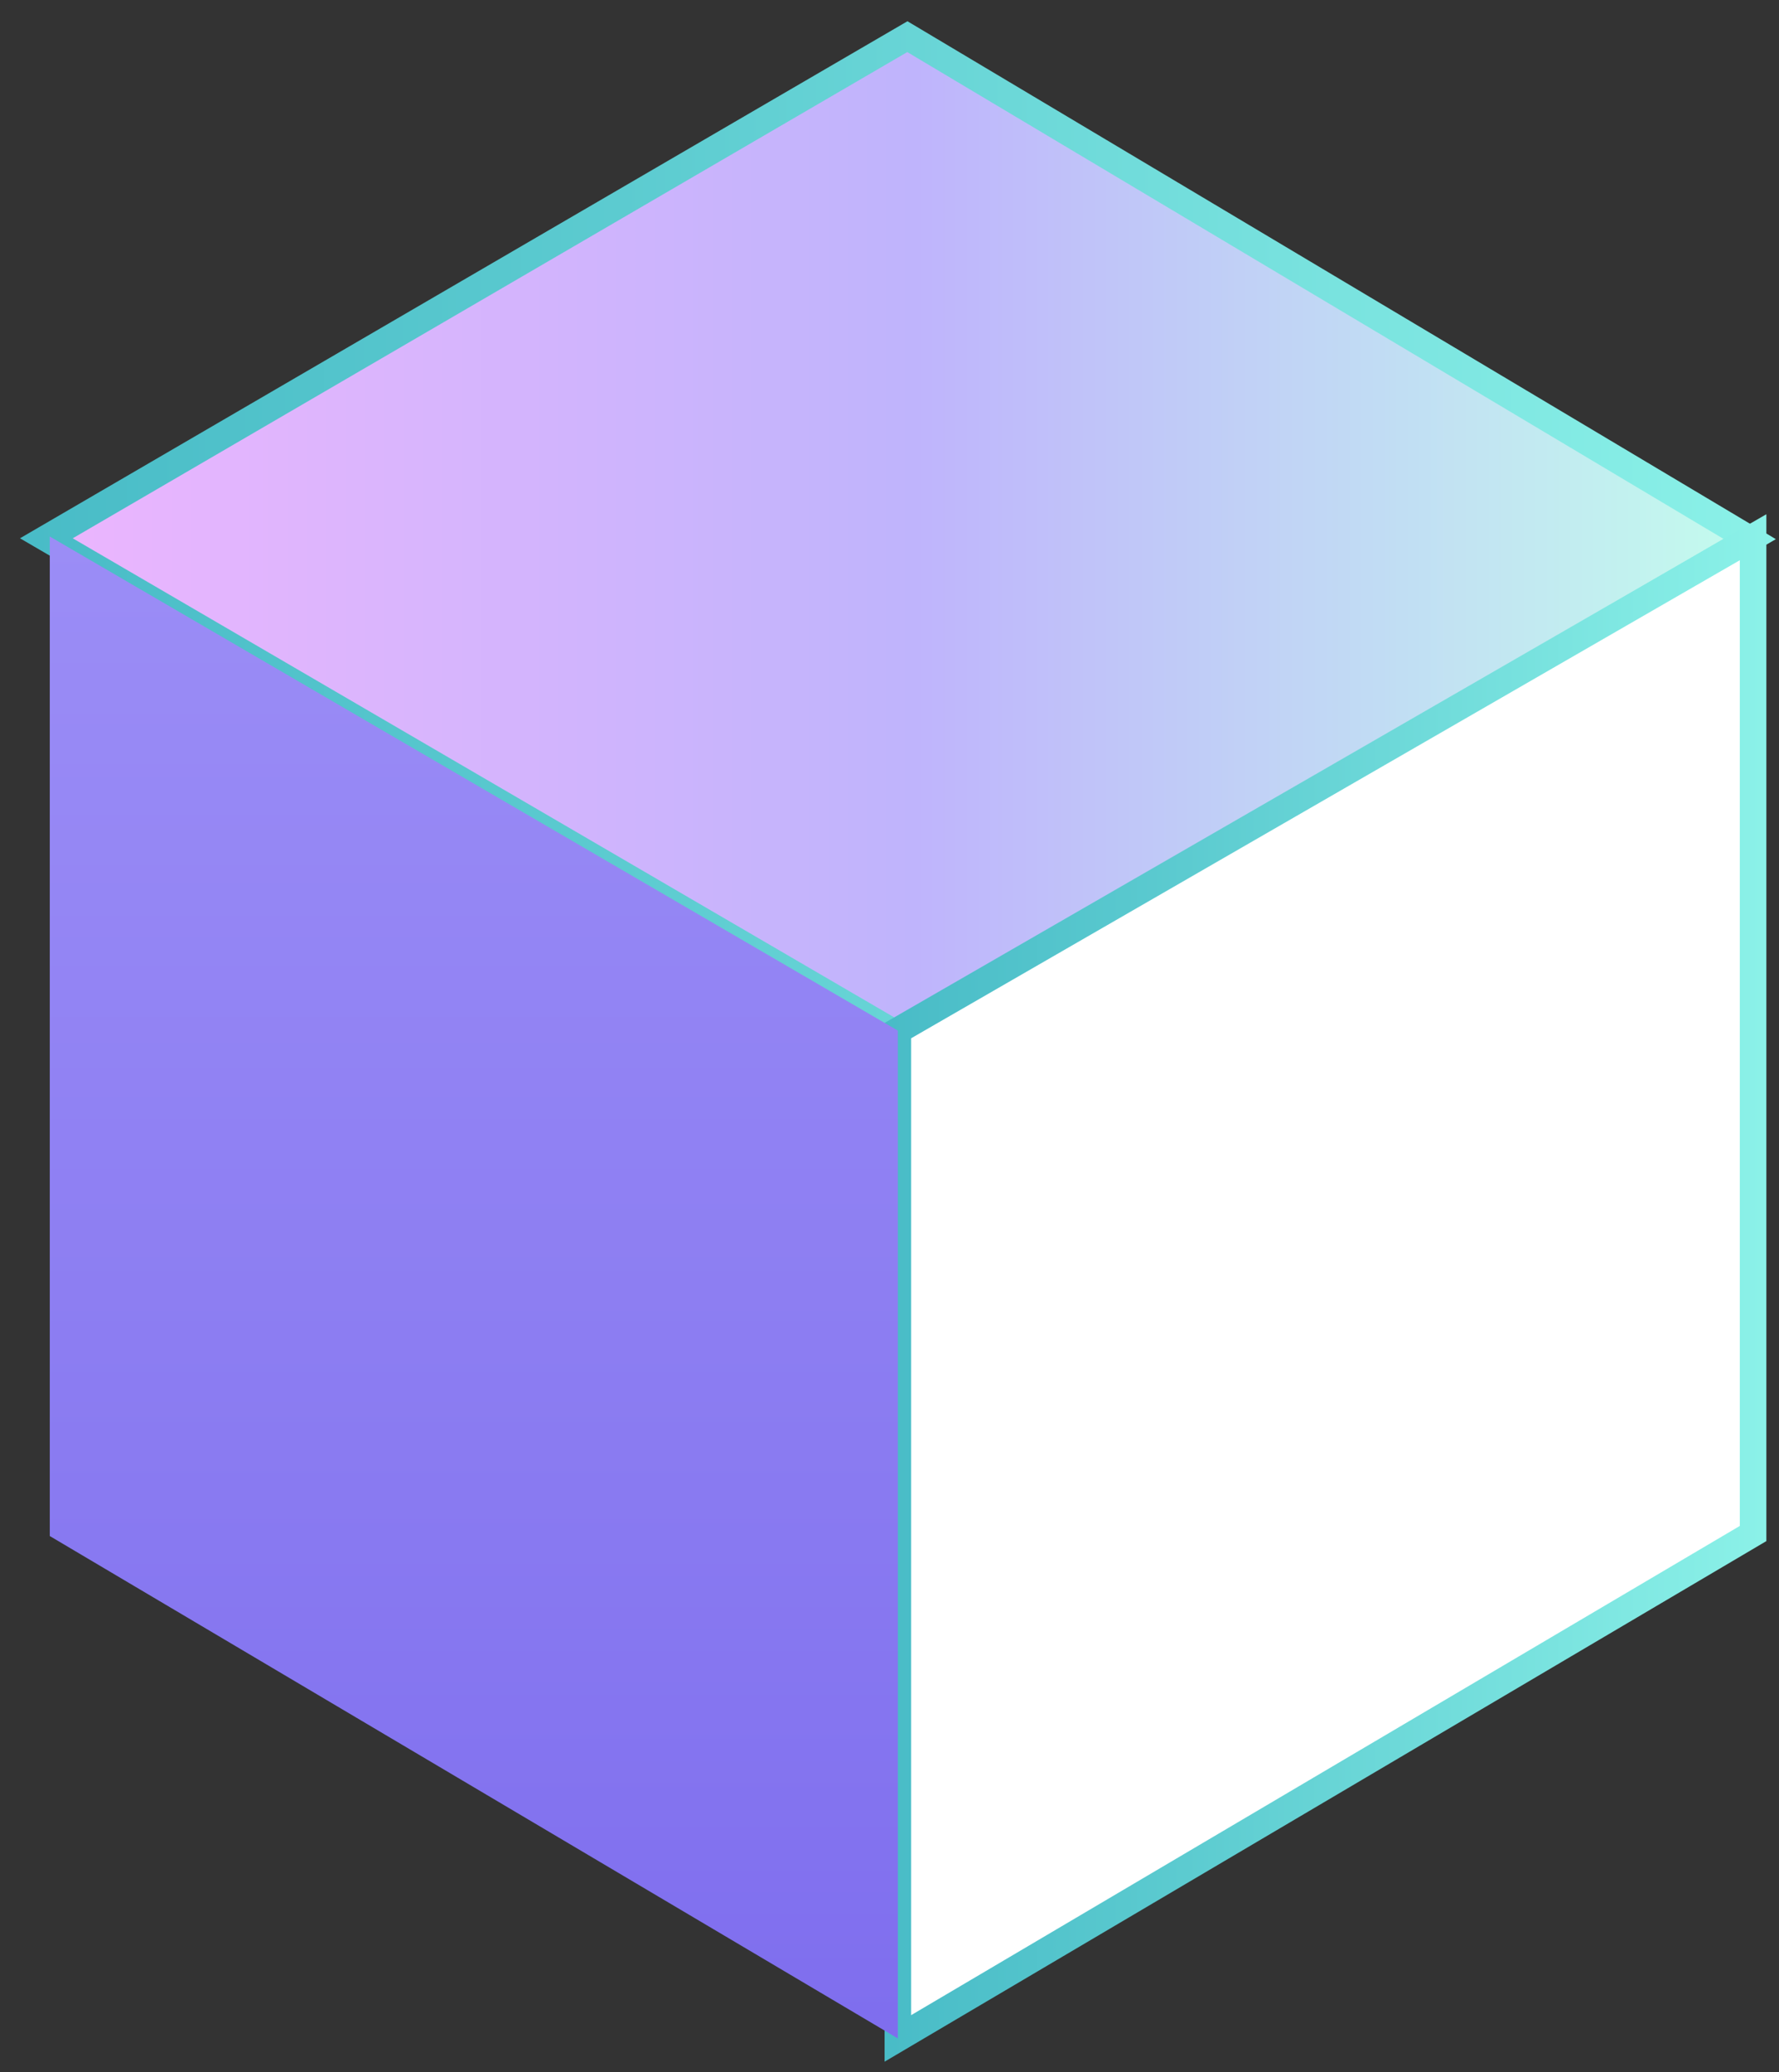
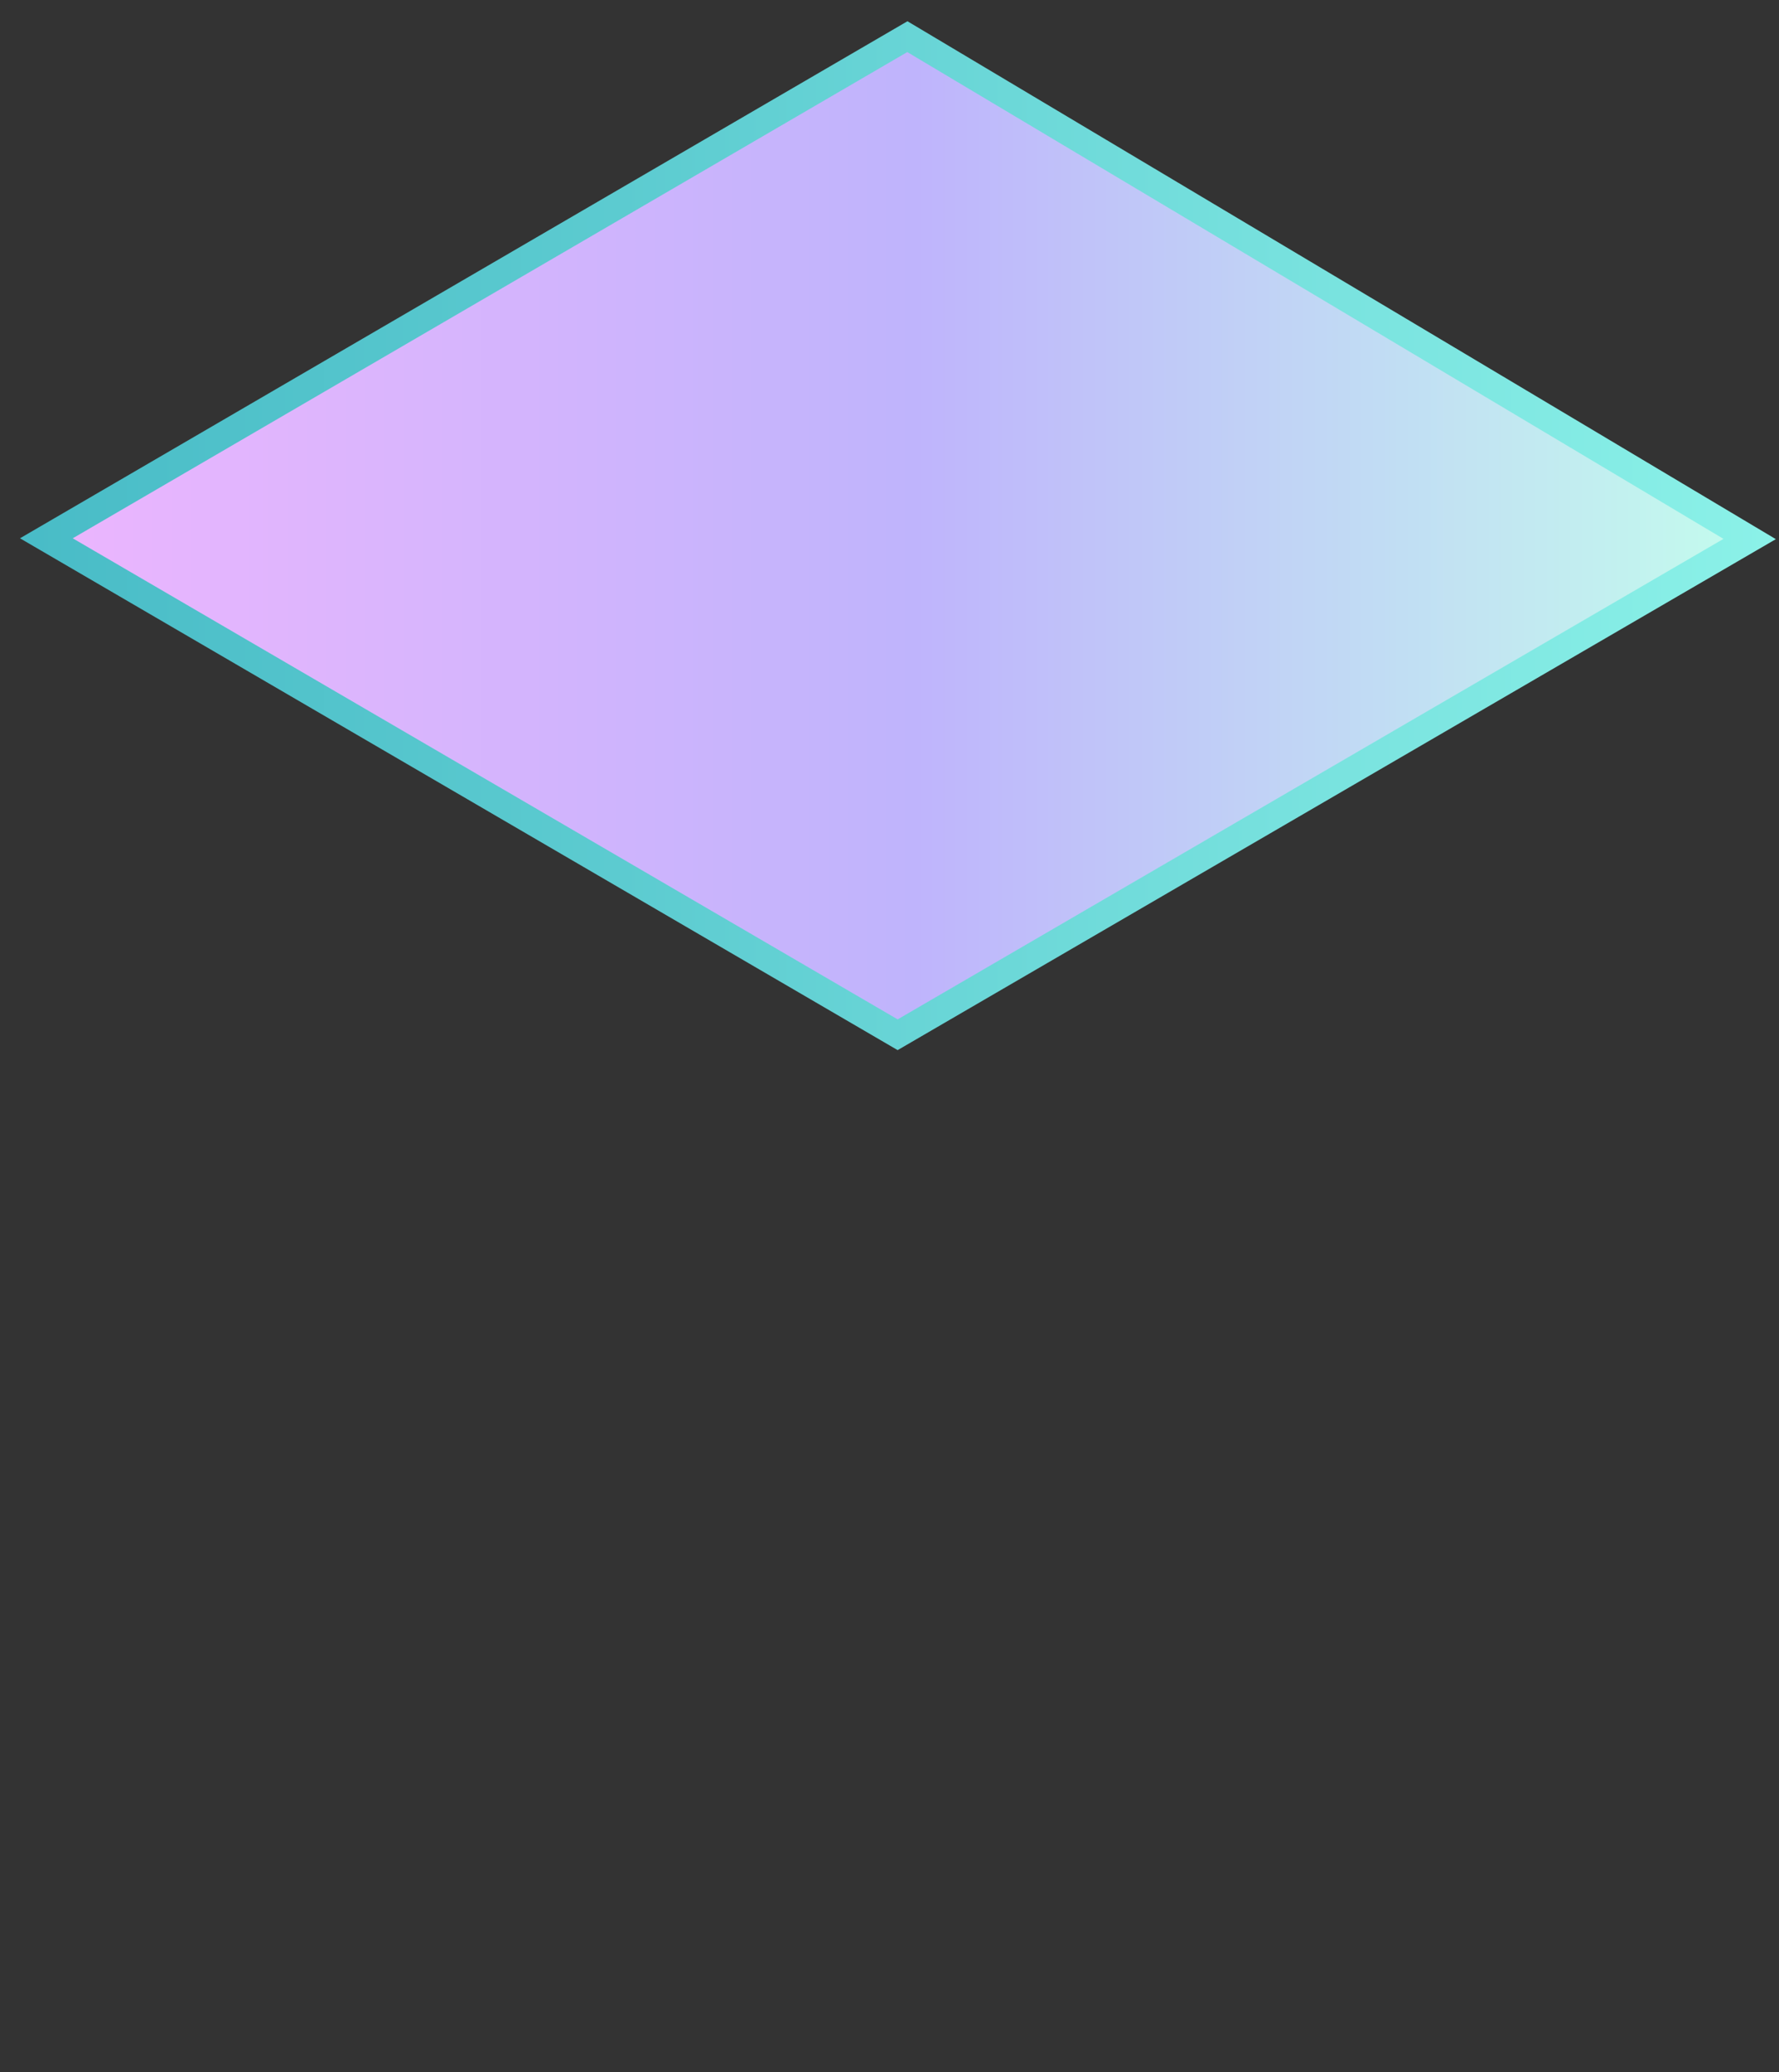
<svg xmlns="http://www.w3.org/2000/svg" width="67" height="78" viewBox="0 0 67 78" fill="none">
  <rect x="0" y="0" width="67" height="78" fill="#333333" stroke="none" />
  <path d="M65.895 20.288L33.807 38.947L1.746 20.261L34.173 1.38L65.895 20.288Z" fill="url(#paint0_linear_2009_1144)" stroke="url(#paint1_linear_2009_1144)" stroke-miterlimit="10" />
-   <path d="M33.815 76.724V38.791L66.024 20.221V57.72L33.815 76.724Z" fill="white" stroke="url(#paint2_linear_2009_1144)" stroke-miterlimit="10" />
-   <path d="M33.814 76.724V38.791L1.875 20.194V57.815L33.814 76.724Z" fill="url(#paint3_linear_2009_1144)" />
  <defs>
    <linearGradient id="paint0_linear_2009_1144" x1="1.746" y1="20.16" x2="65.895" y2="20.16" gradientUnits="userSpaceOnUse">
      <stop stop-color="#ECB5FE" />
      <stop offset="0.51" stop-color="#BFB4FC" />
      <stop offset="1" stop-color="#C3FCED" />
    </linearGradient>
    <linearGradient id="paint1_linear_2009_1144" x1="1.076" y1="20.16" x2="66.559" y2="20.16" gradientUnits="userSpaceOnUse">
      <stop stop-color="#49BCC7" />
      <stop offset="0.34" stop-color="#5CCBD0" />
      <stop offset="1" stop-color="#8BF1E8" />
    </linearGradient>
    <linearGradient id="paint2_linear_2009_1144" x1="33.476" y1="48.476" x2="66.363" y2="48.476" gradientUnits="userSpaceOnUse">
      <stop stop-color="#49BCC7" />
      <stop offset="0.34" stop-color="#5CCBD0" />
      <stop offset="1" stop-color="#8BF1E8" />
    </linearGradient>
    <linearGradient id="paint3_linear_2009_1144" x1="17.845" y1="20.194" x2="17.845" y2="76.724" gradientUnits="userSpaceOnUse">
      <stop stop-color="#9B8DF6" />
      <stop offset="0.64" stop-color="#897AF1" />
      <stop offset="0.99" stop-color="#7F6EEE" />
    </linearGradient>
  </defs>
</svg>